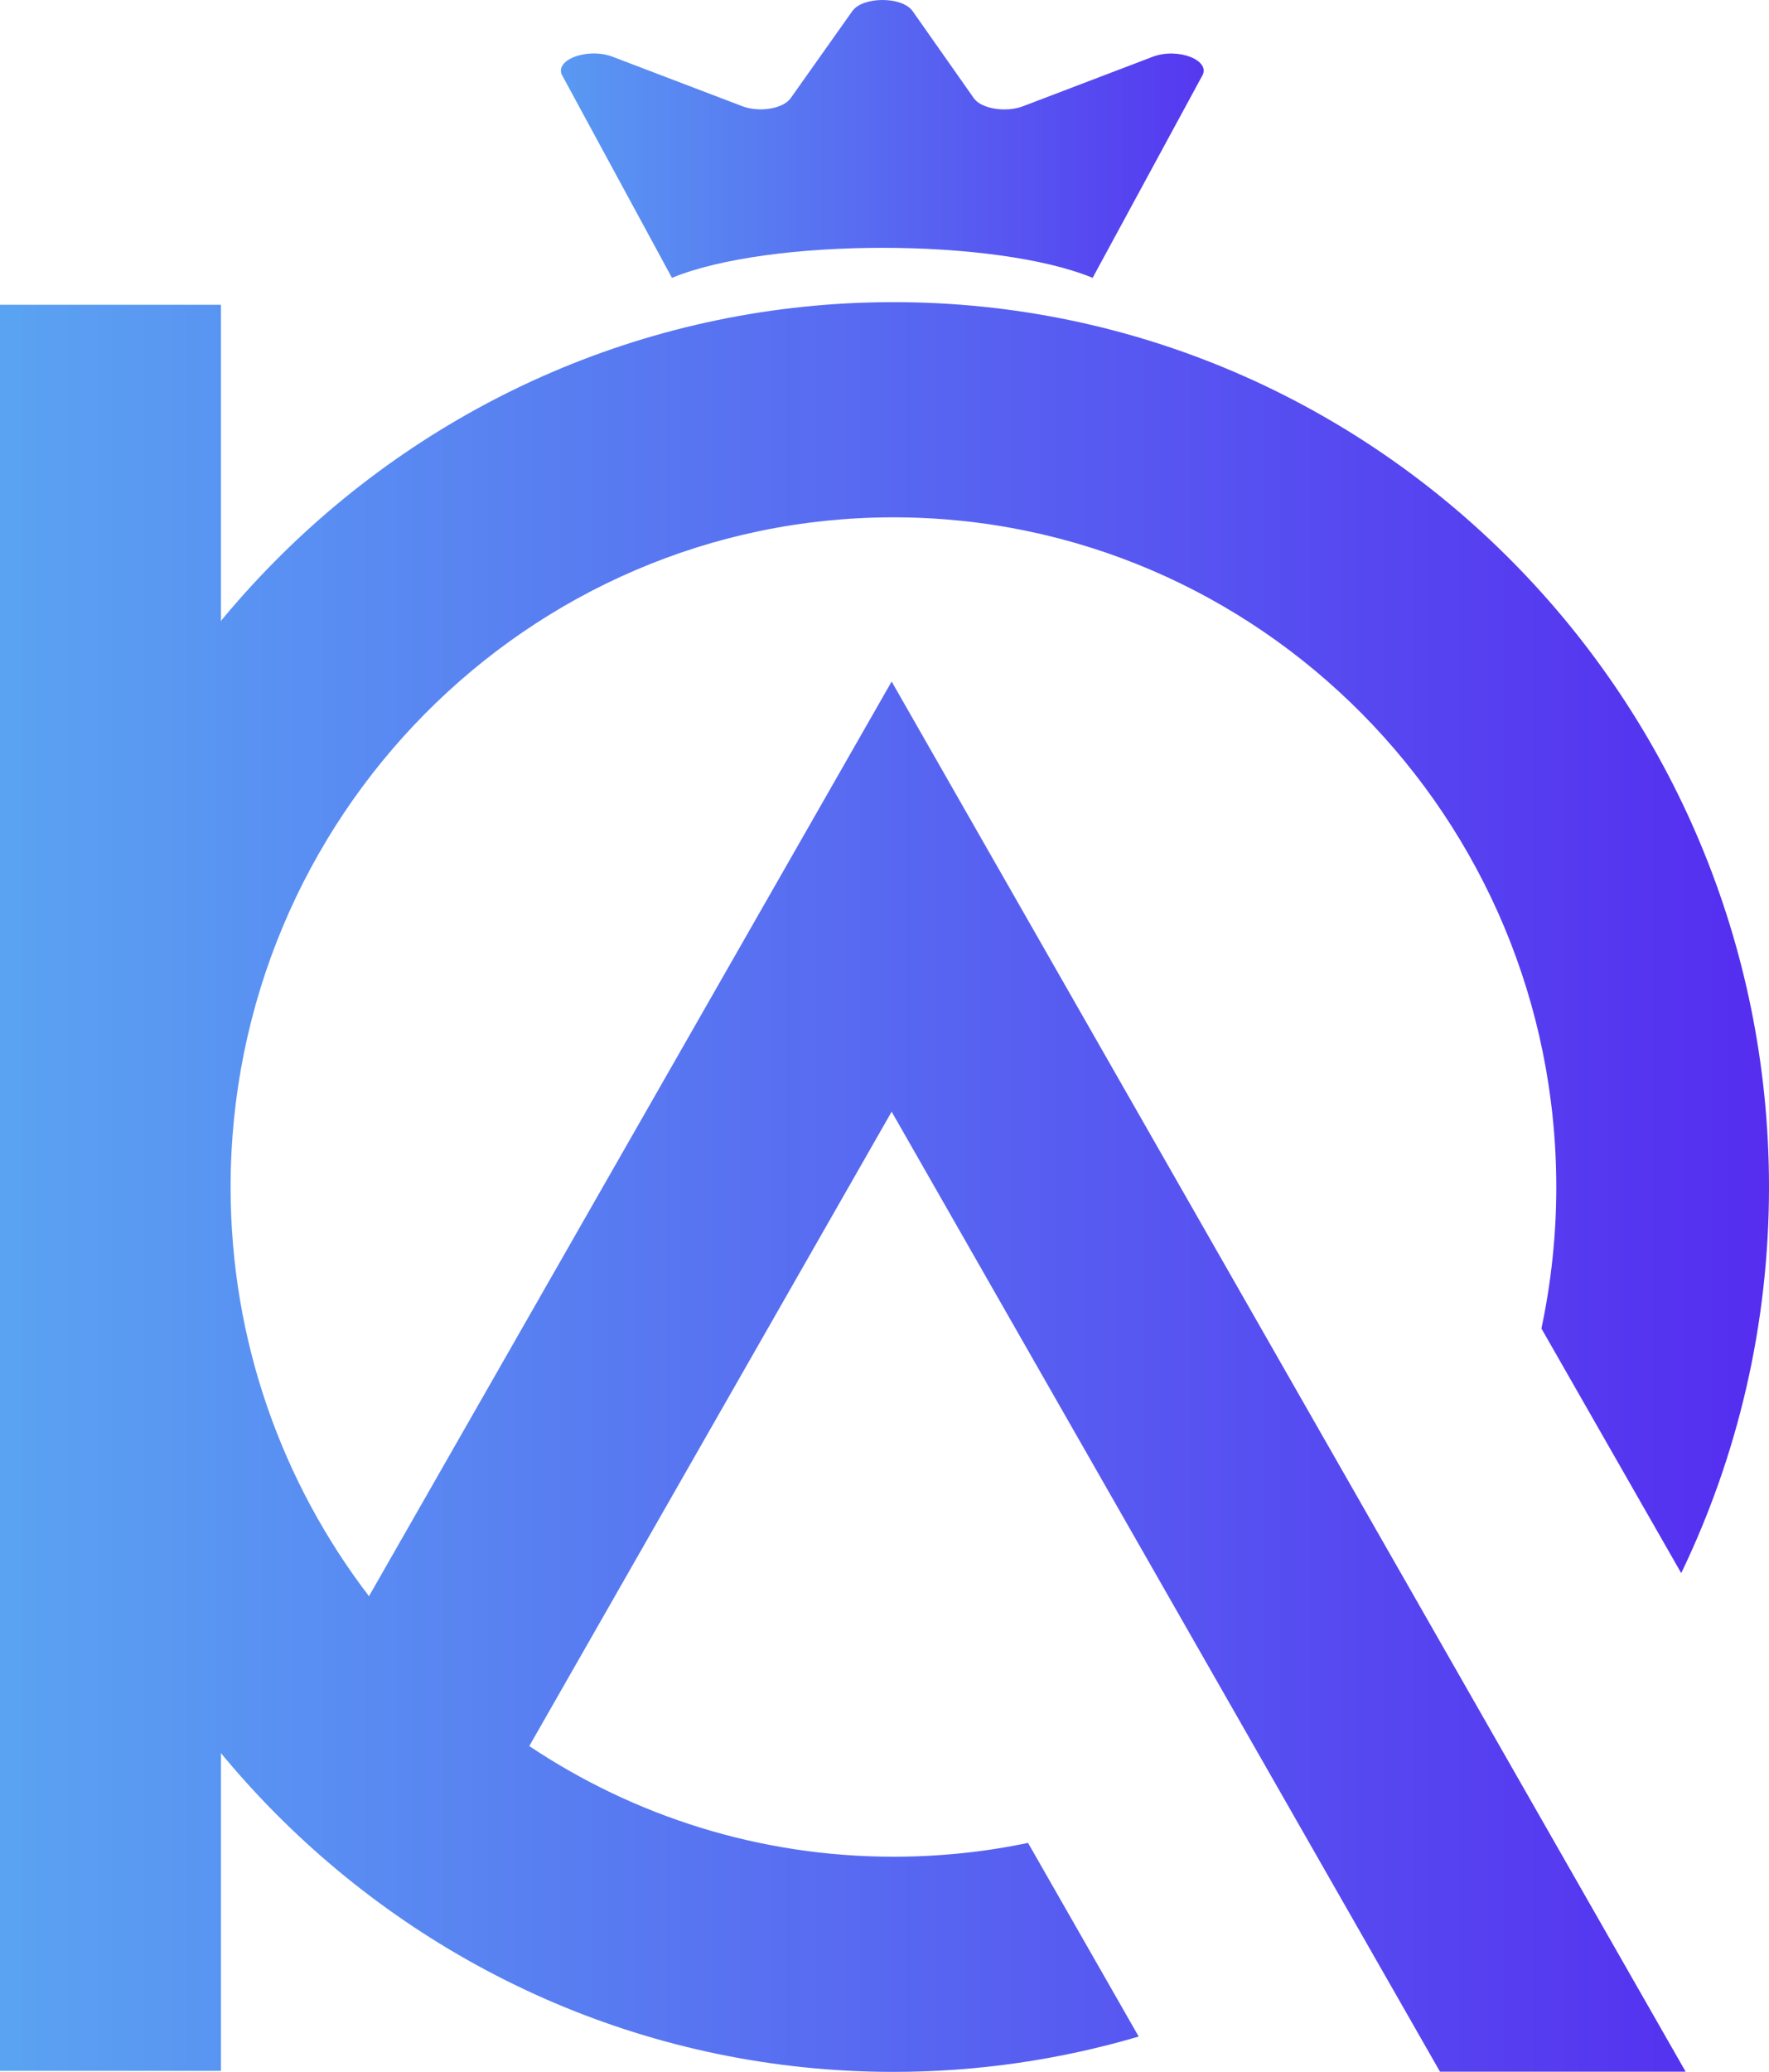
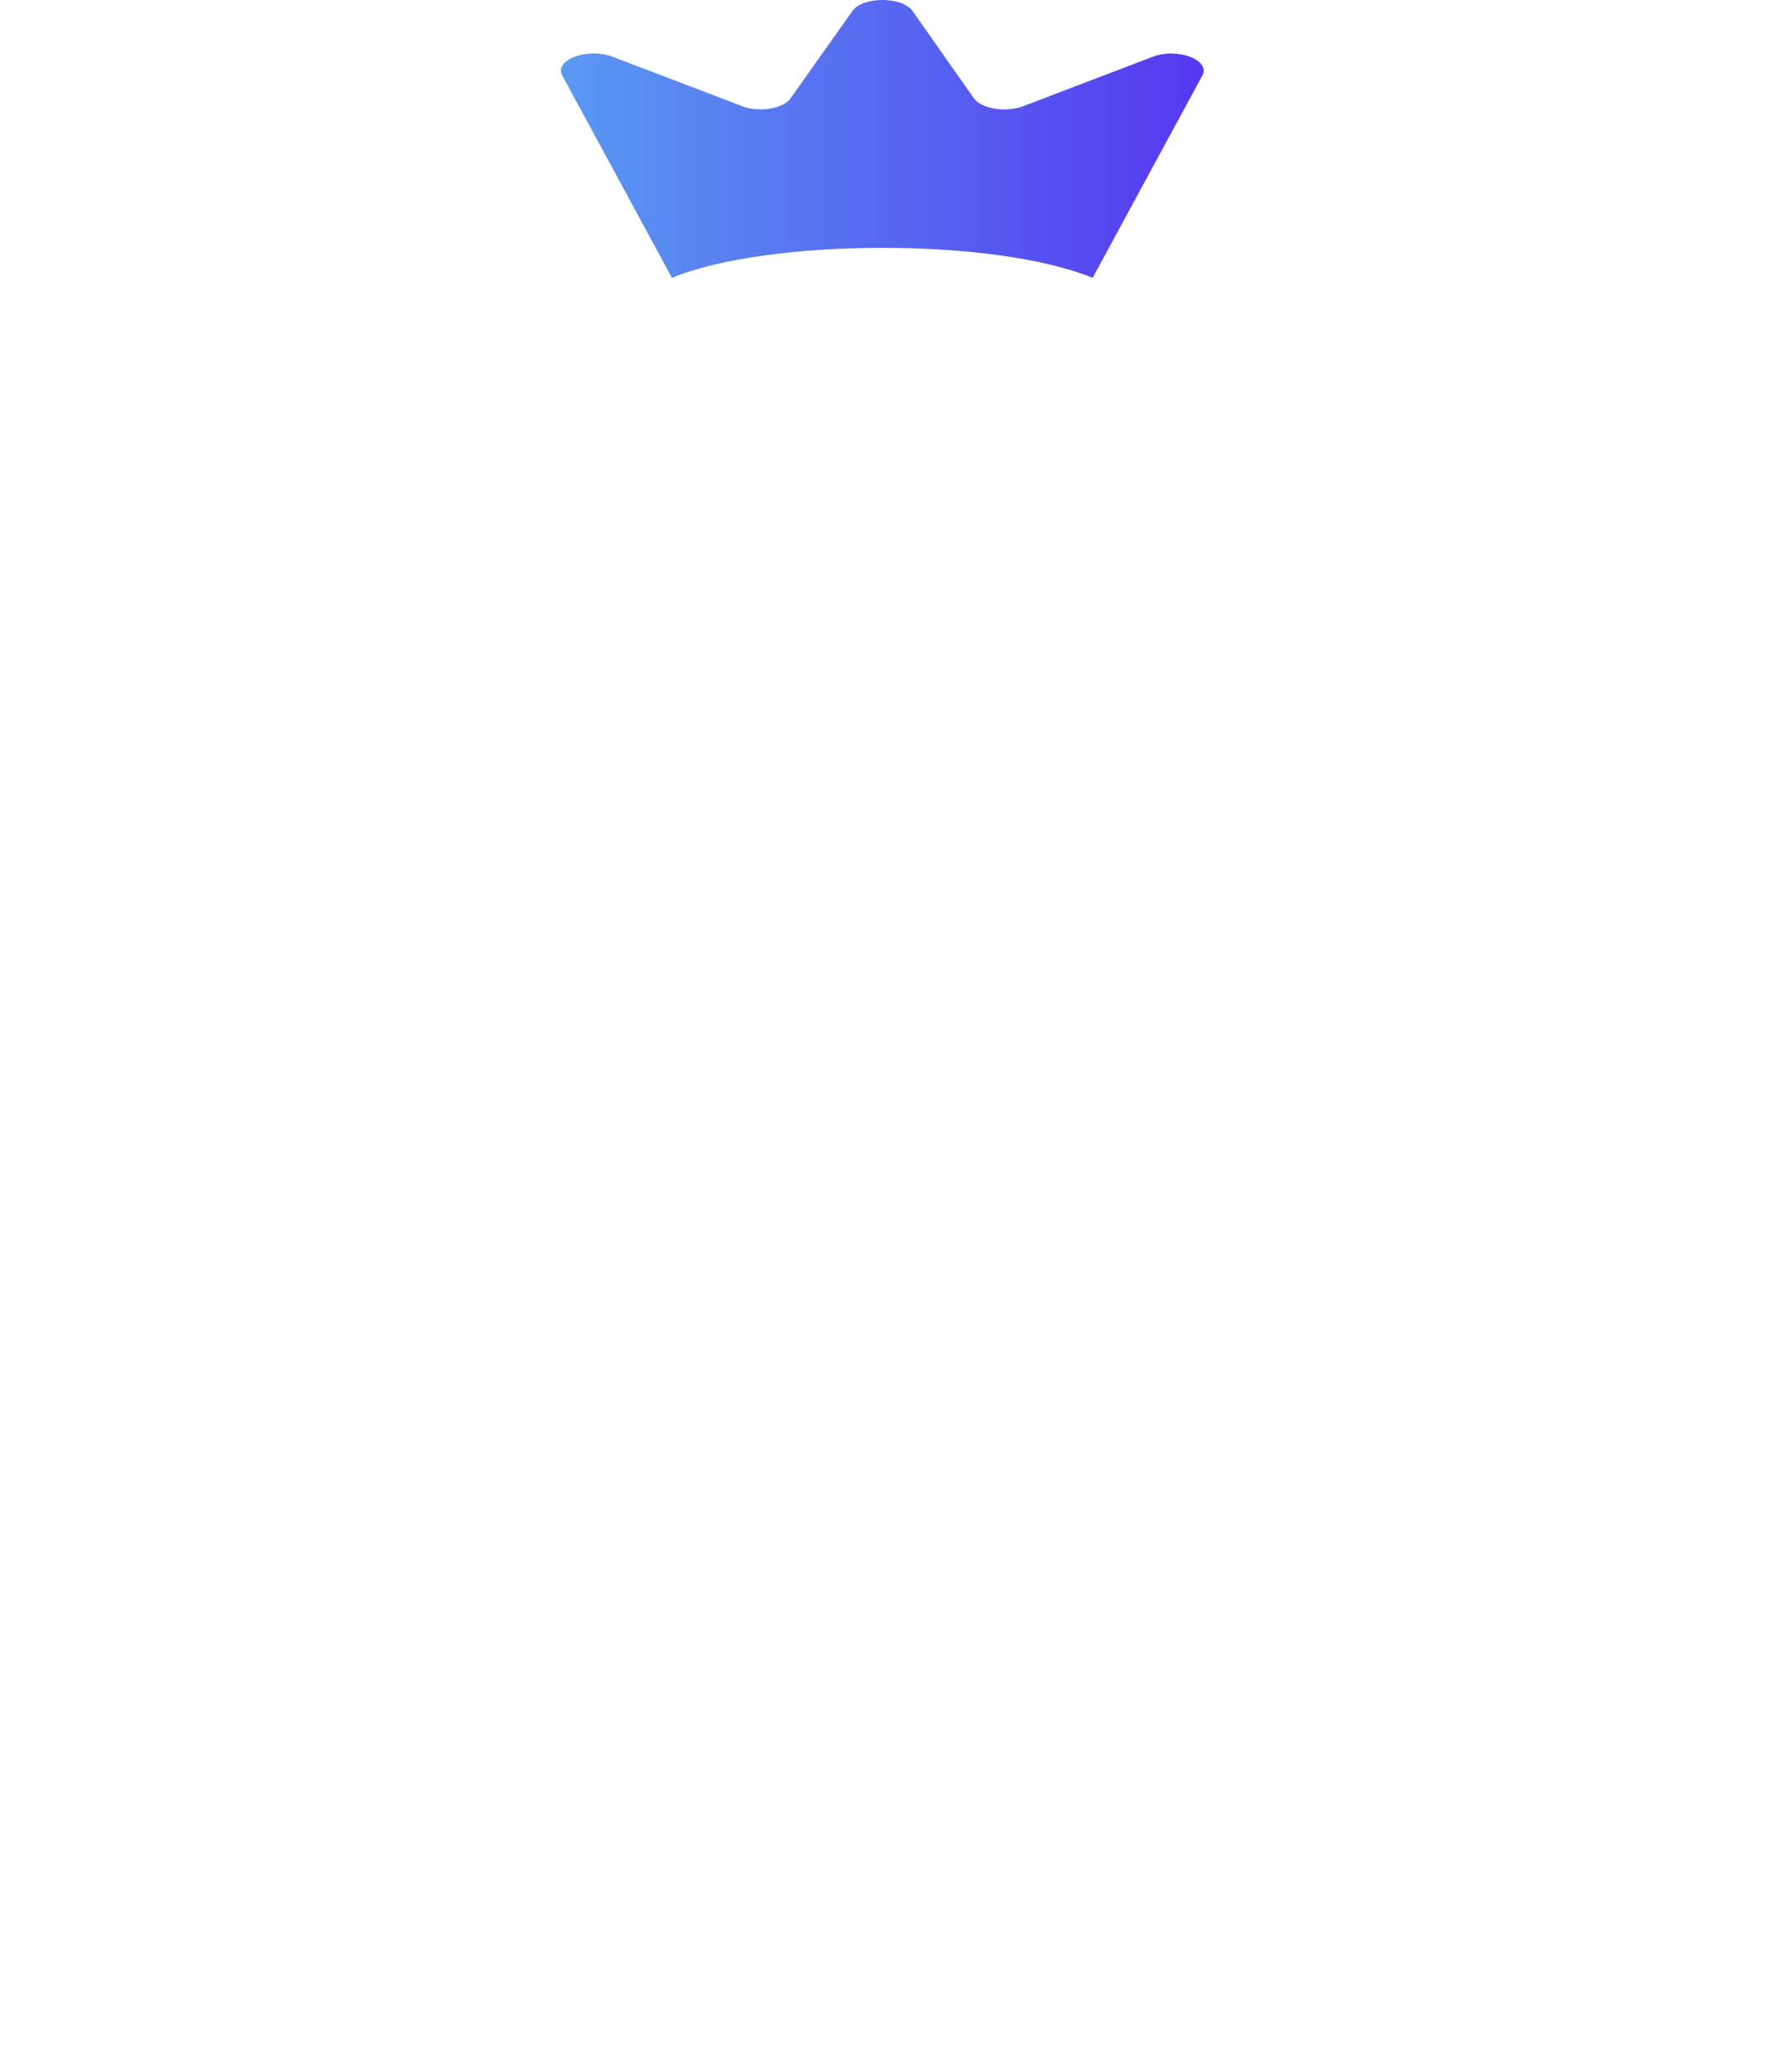
<svg xmlns="http://www.w3.org/2000/svg" width="82" height="96" viewBox="0 0 82 96" fill="none">
  <path d="M53.423 2.634L47.423 4.922C46.628 5.226 45.488 5.042 45.143 4.554L42.308 0.522C41.828 -0.174 39.983 -0.174 39.503 0.522L36.653 4.546C36.308 5.042 35.183 5.226 34.388 4.914L28.388 2.626C27.188 2.178 25.598 2.81 26.093 3.554L31.148 12.874C35.648 11.019 46.148 11.019 50.648 12.874L55.703 3.554C56.198 2.81 54.608 2.178 53.423 2.634Z" fill="url(#paint0_linear_106_25)" />
-   <path d="M17.113 73.972C13.091 68.723 10.689 62.148 10.689 55.009C10.689 37.9 24.469 23.97 41.414 23.97C58.36 23.97 72.14 37.891 72.14 55.009C72.14 57.257 71.898 59.449 71.451 61.556L77.931 72.89C80.538 67.481 82 61.415 82 55C82 32.388 63.797 14 41.414 14C19.031 14 0.829 32.388 0.829 55C0.829 77.612 19.031 96 41.414 96C45.362 96 49.17 95.426 52.783 94.363L47.653 85.39C45.632 85.814 43.547 86.03 41.414 86.03C35.185 86.03 29.376 84.139 24.534 80.904L41.331 51.51L66.749 95.991H78.136L41.331 31.579L17.113 73.943V73.972Z" fill="url(#paint1_linear_106_25)" />
-   <path d="M10.242 14.122H0V95.953H10.242V14.122Z" fill="url(#paint2_linear_106_25)" />
  <defs>
    <linearGradient id="paint0_linear_106_25" x1="22.898" y1="17.419" x2="58.898" y2="17.419" gradientUnits="userSpaceOnUse">
      <stop stop-color="#5AA3F2" />
      <stop offset="1" stop-color="#552EF0" />
    </linearGradient>
    <linearGradient id="paint1_linear_106_25" x1="7.29685e-05" y1="54.182" x2="81.171" y2="54.182" gradientUnits="userSpaceOnUse">
      <stop stop-color="#5AA3F2" />
      <stop offset="1" stop-color="#552EF0" />
    </linearGradient>
    <linearGradient id="paint2_linear_106_25" x1="0" y1="54.182" x2="81.171" y2="54.182" gradientUnits="userSpaceOnUse">
      <stop stop-color="#5AA3F2" />
      <stop offset="1" stop-color="#552EF0" />
    </linearGradient>
  </defs>
</svg>